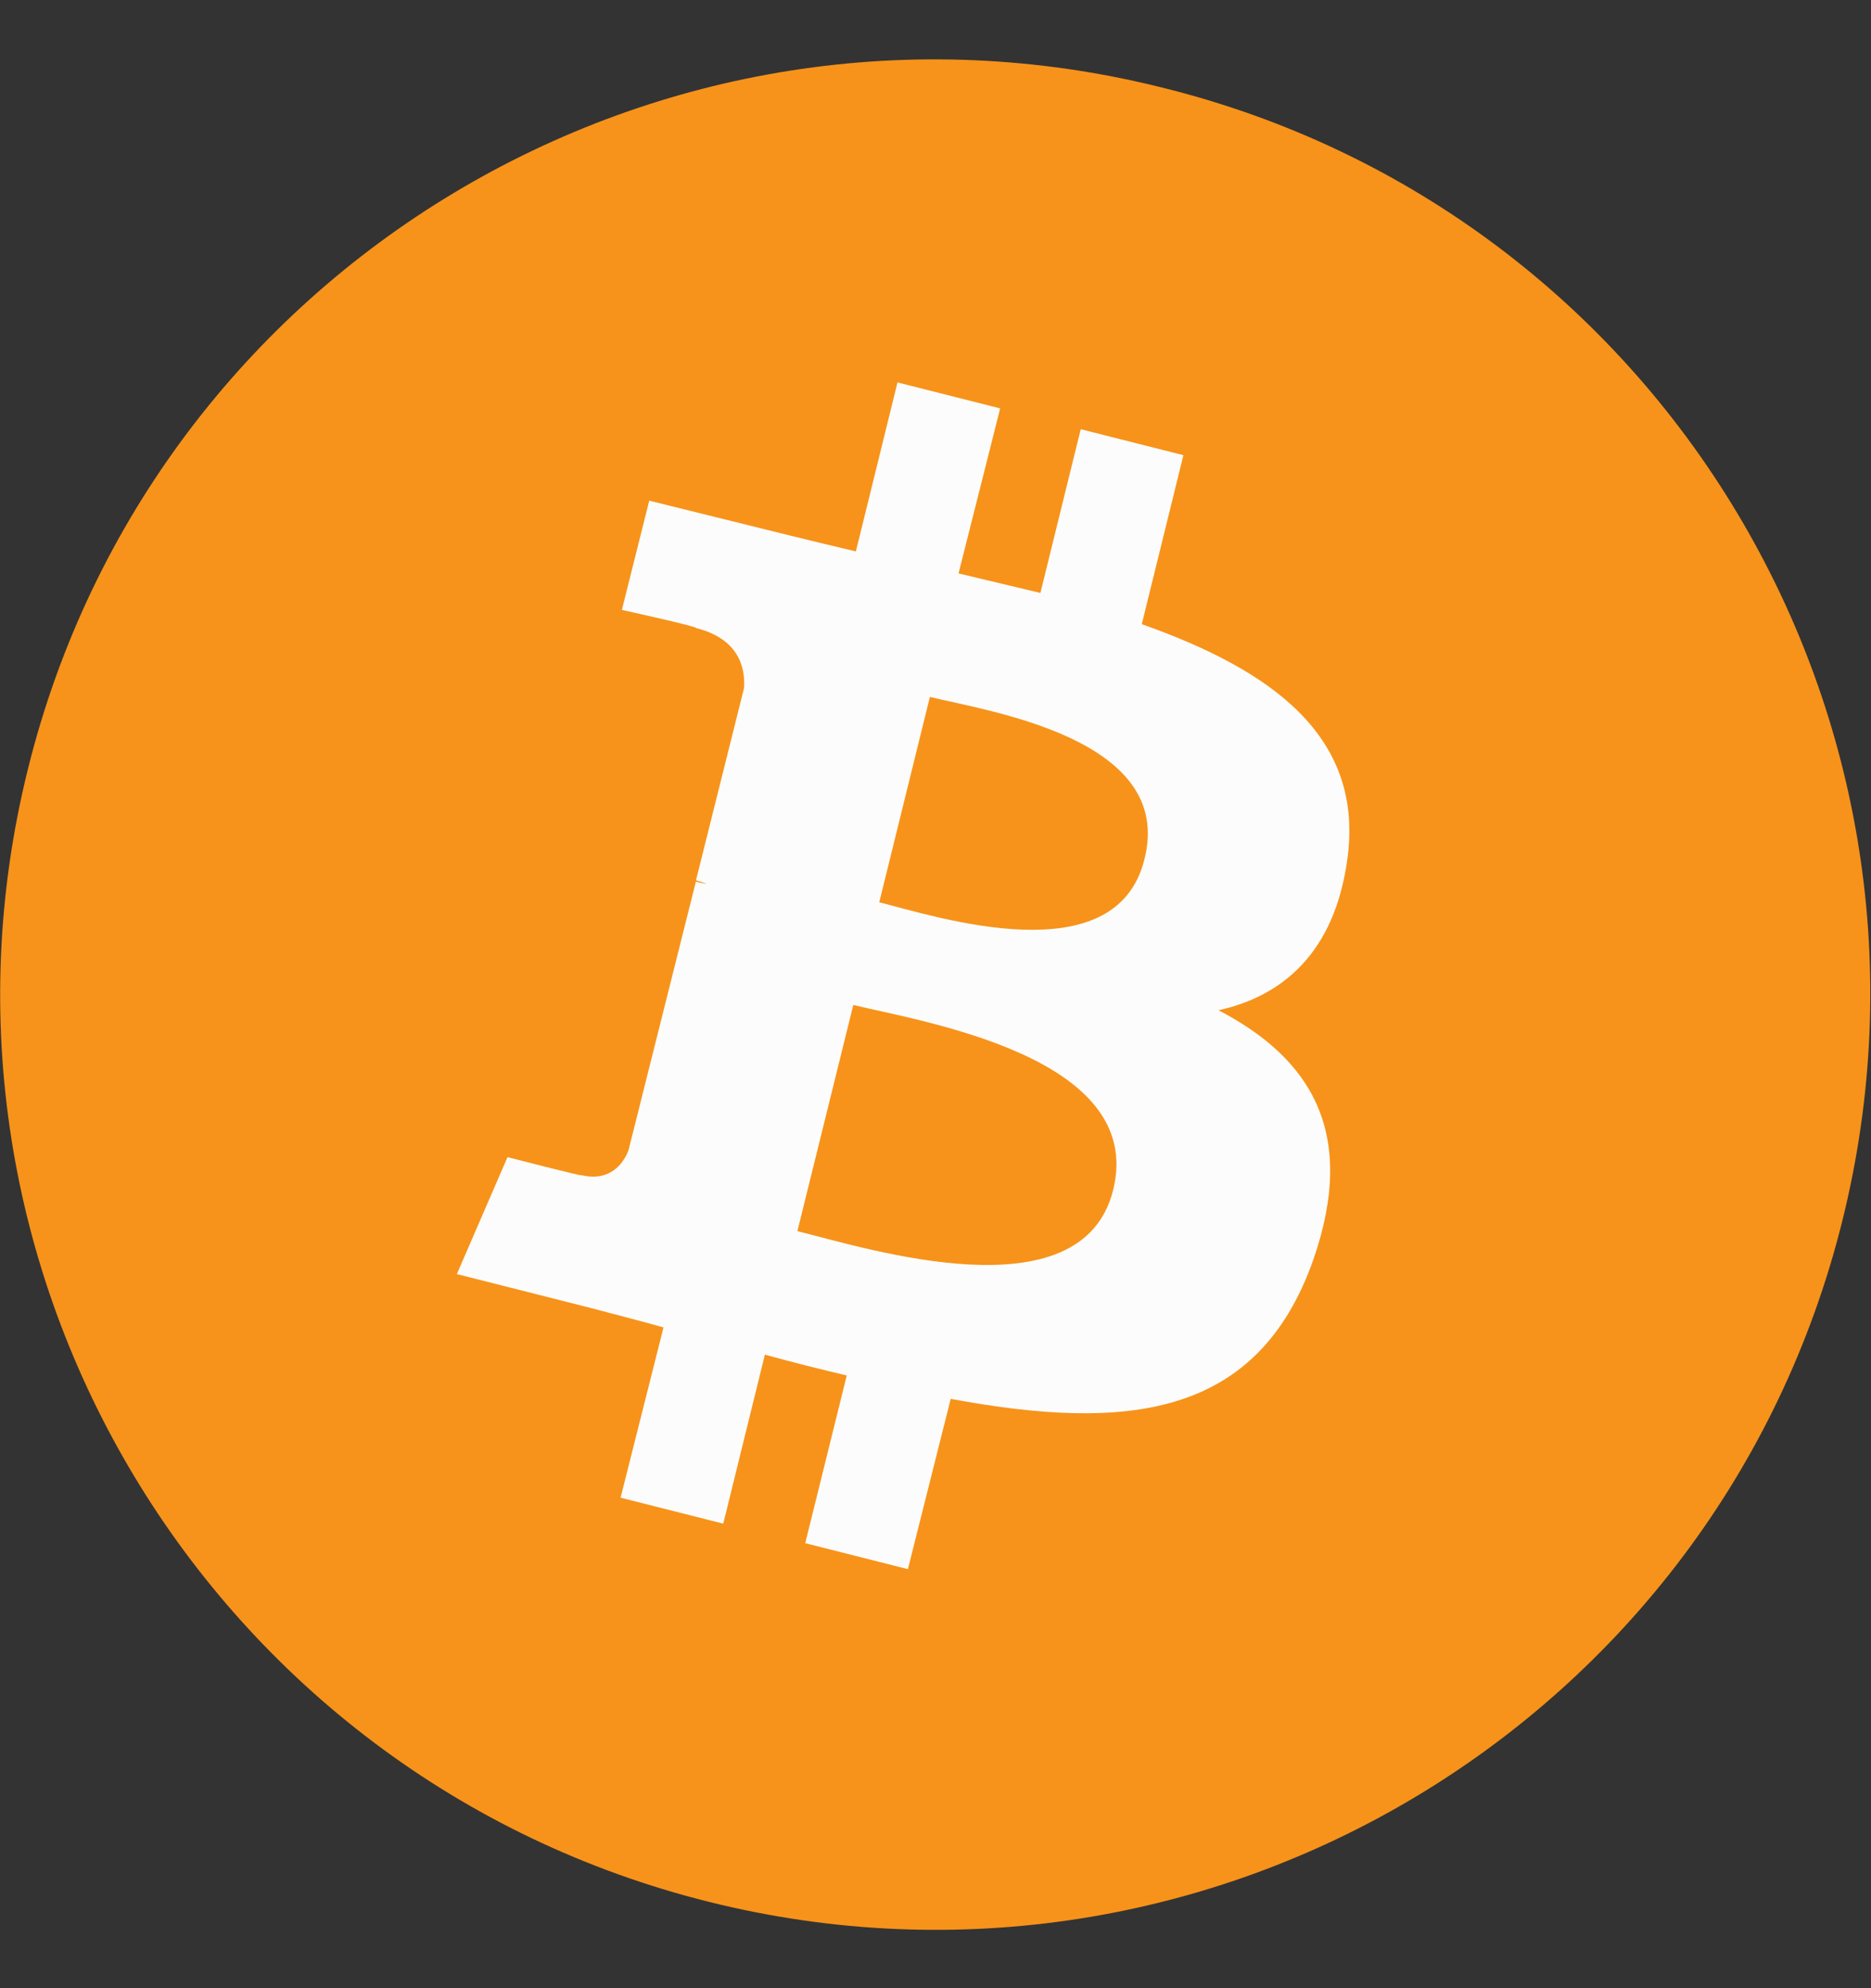
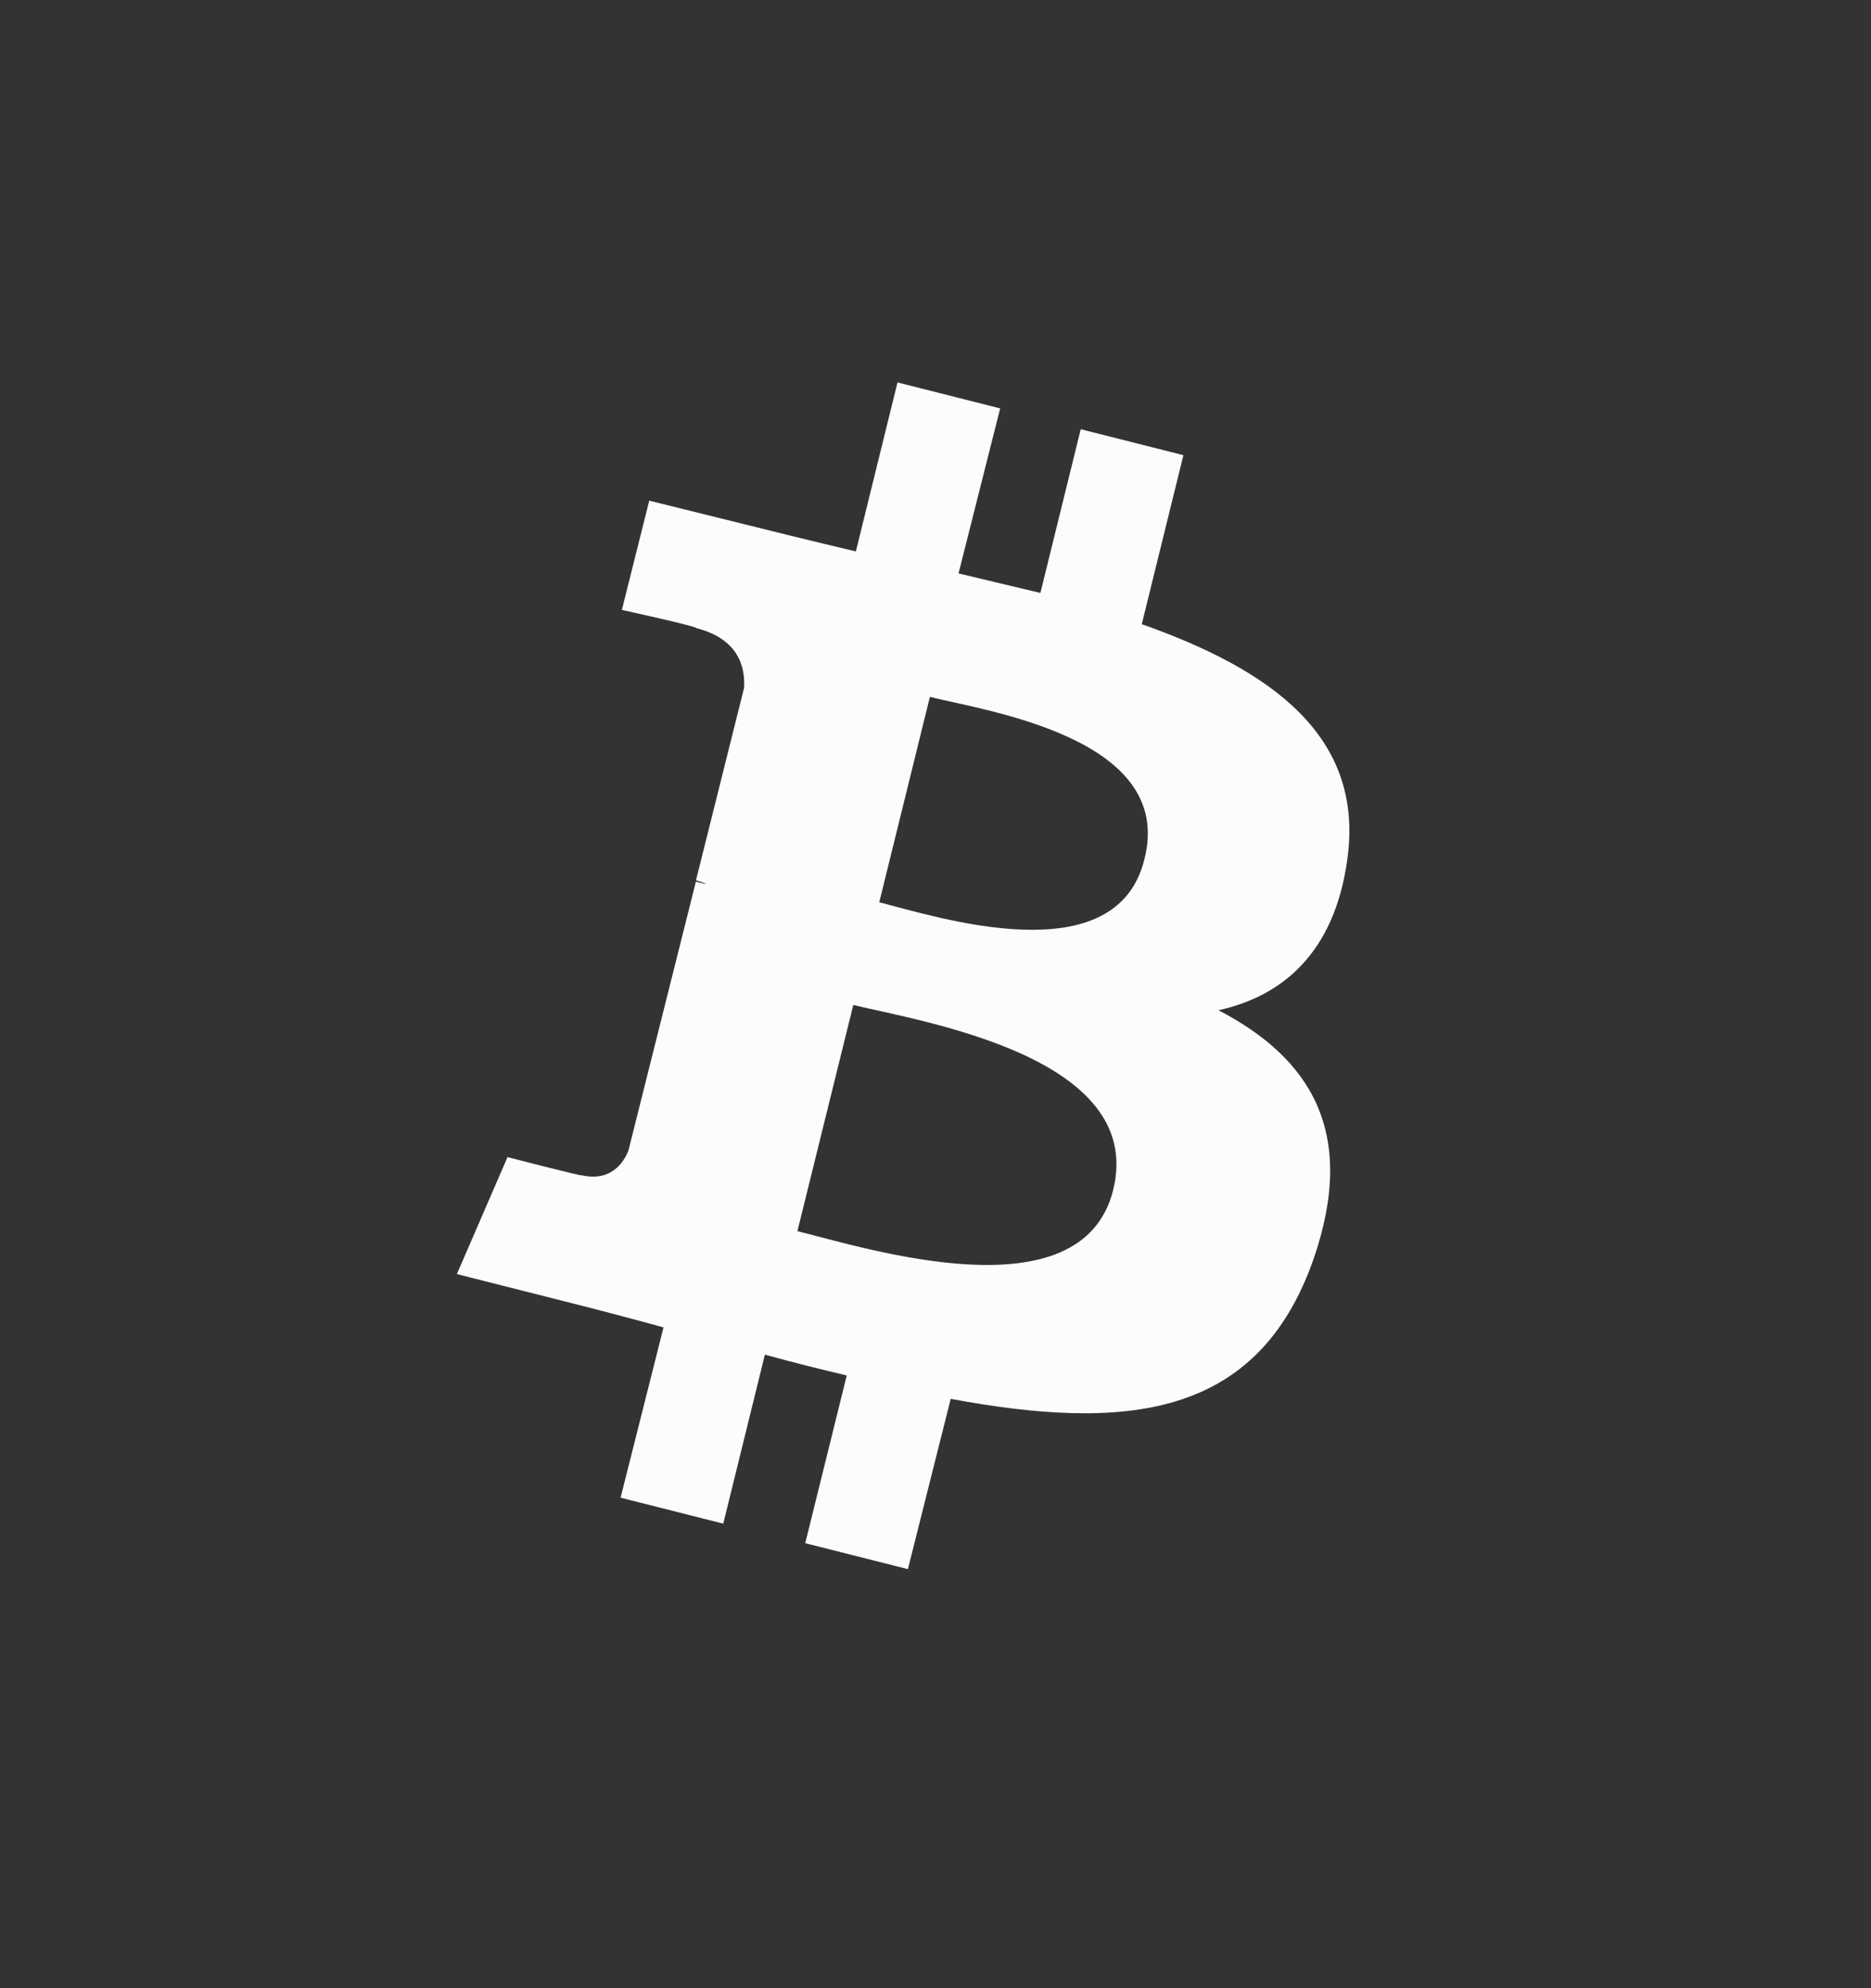
<svg xmlns="http://www.w3.org/2000/svg" width="16" height="17" fill="none" viewBox="0 0 16 17">
  <rect x="0" y="0" width="16" height="17" fill="#333333" stroke="none" />
  <g id="Bitcoin svg" clip-path="url(#clip0_347_9615)">
    <g id="Group">
      <g id="Group_2">
-         <path id="Vector" fill="#F7931A" d="M15.755 10.438c-1.067 4.29-5.413 6.891-9.692 5.824C1.784 15.195-.827 10.85.24 6.571 1.306 2.28 5.652-.32 9.931.747c4.29 1.056 6.89 5.401 5.824 9.691Z" />
        <path id="Vector_2" fill="#FCFCFC" d="M11.52 7.36c.156-1.067-.655-1.634-1.756-2.023l.356-1.445-.878-.222-.345 1.4-.7-.167.356-1.411-.878-.222-.356 1.445c-.189-.045-.378-.09-.556-.134l-1.211-.3-.234.934s.656.144.634.155c.356.09.422.323.411.512l-.411 1.644c.022.012.055.012.089.034-.034-.011-.056-.011-.09-.022l-.577 2.3c-.044.111-.156.267-.4.211.011.012-.634-.155-.634-.155l-.433 1 1.145.29c.21.055.422.11.622.166l-.367 1.456.878.222.356-1.445c.244.067.467.123.7.178l-.355 1.434.878.222.366-1.456c1.5.278 2.623.167 3.101-1.19.378-1.088-.022-1.722-.811-2.133.556-.122.99-.5 1.1-1.278Zm-2 2.812c-.267 1.089-2.112.5-2.701.355l.478-1.934c.6.145 2.5.445 2.223 1.579Zm.266-2.823c-.244.989-1.778.489-2.267.366l.433-1.756c.5.123 2.101.356 1.834 1.39Z" />
      </g>
    </g>
  </g>
  <defs>
    <clipPath id="clip0_347_9615">
      <path fill="#fff" d="M0 .5h16v16H0z" />
    </clipPath>
  </defs>
</svg>